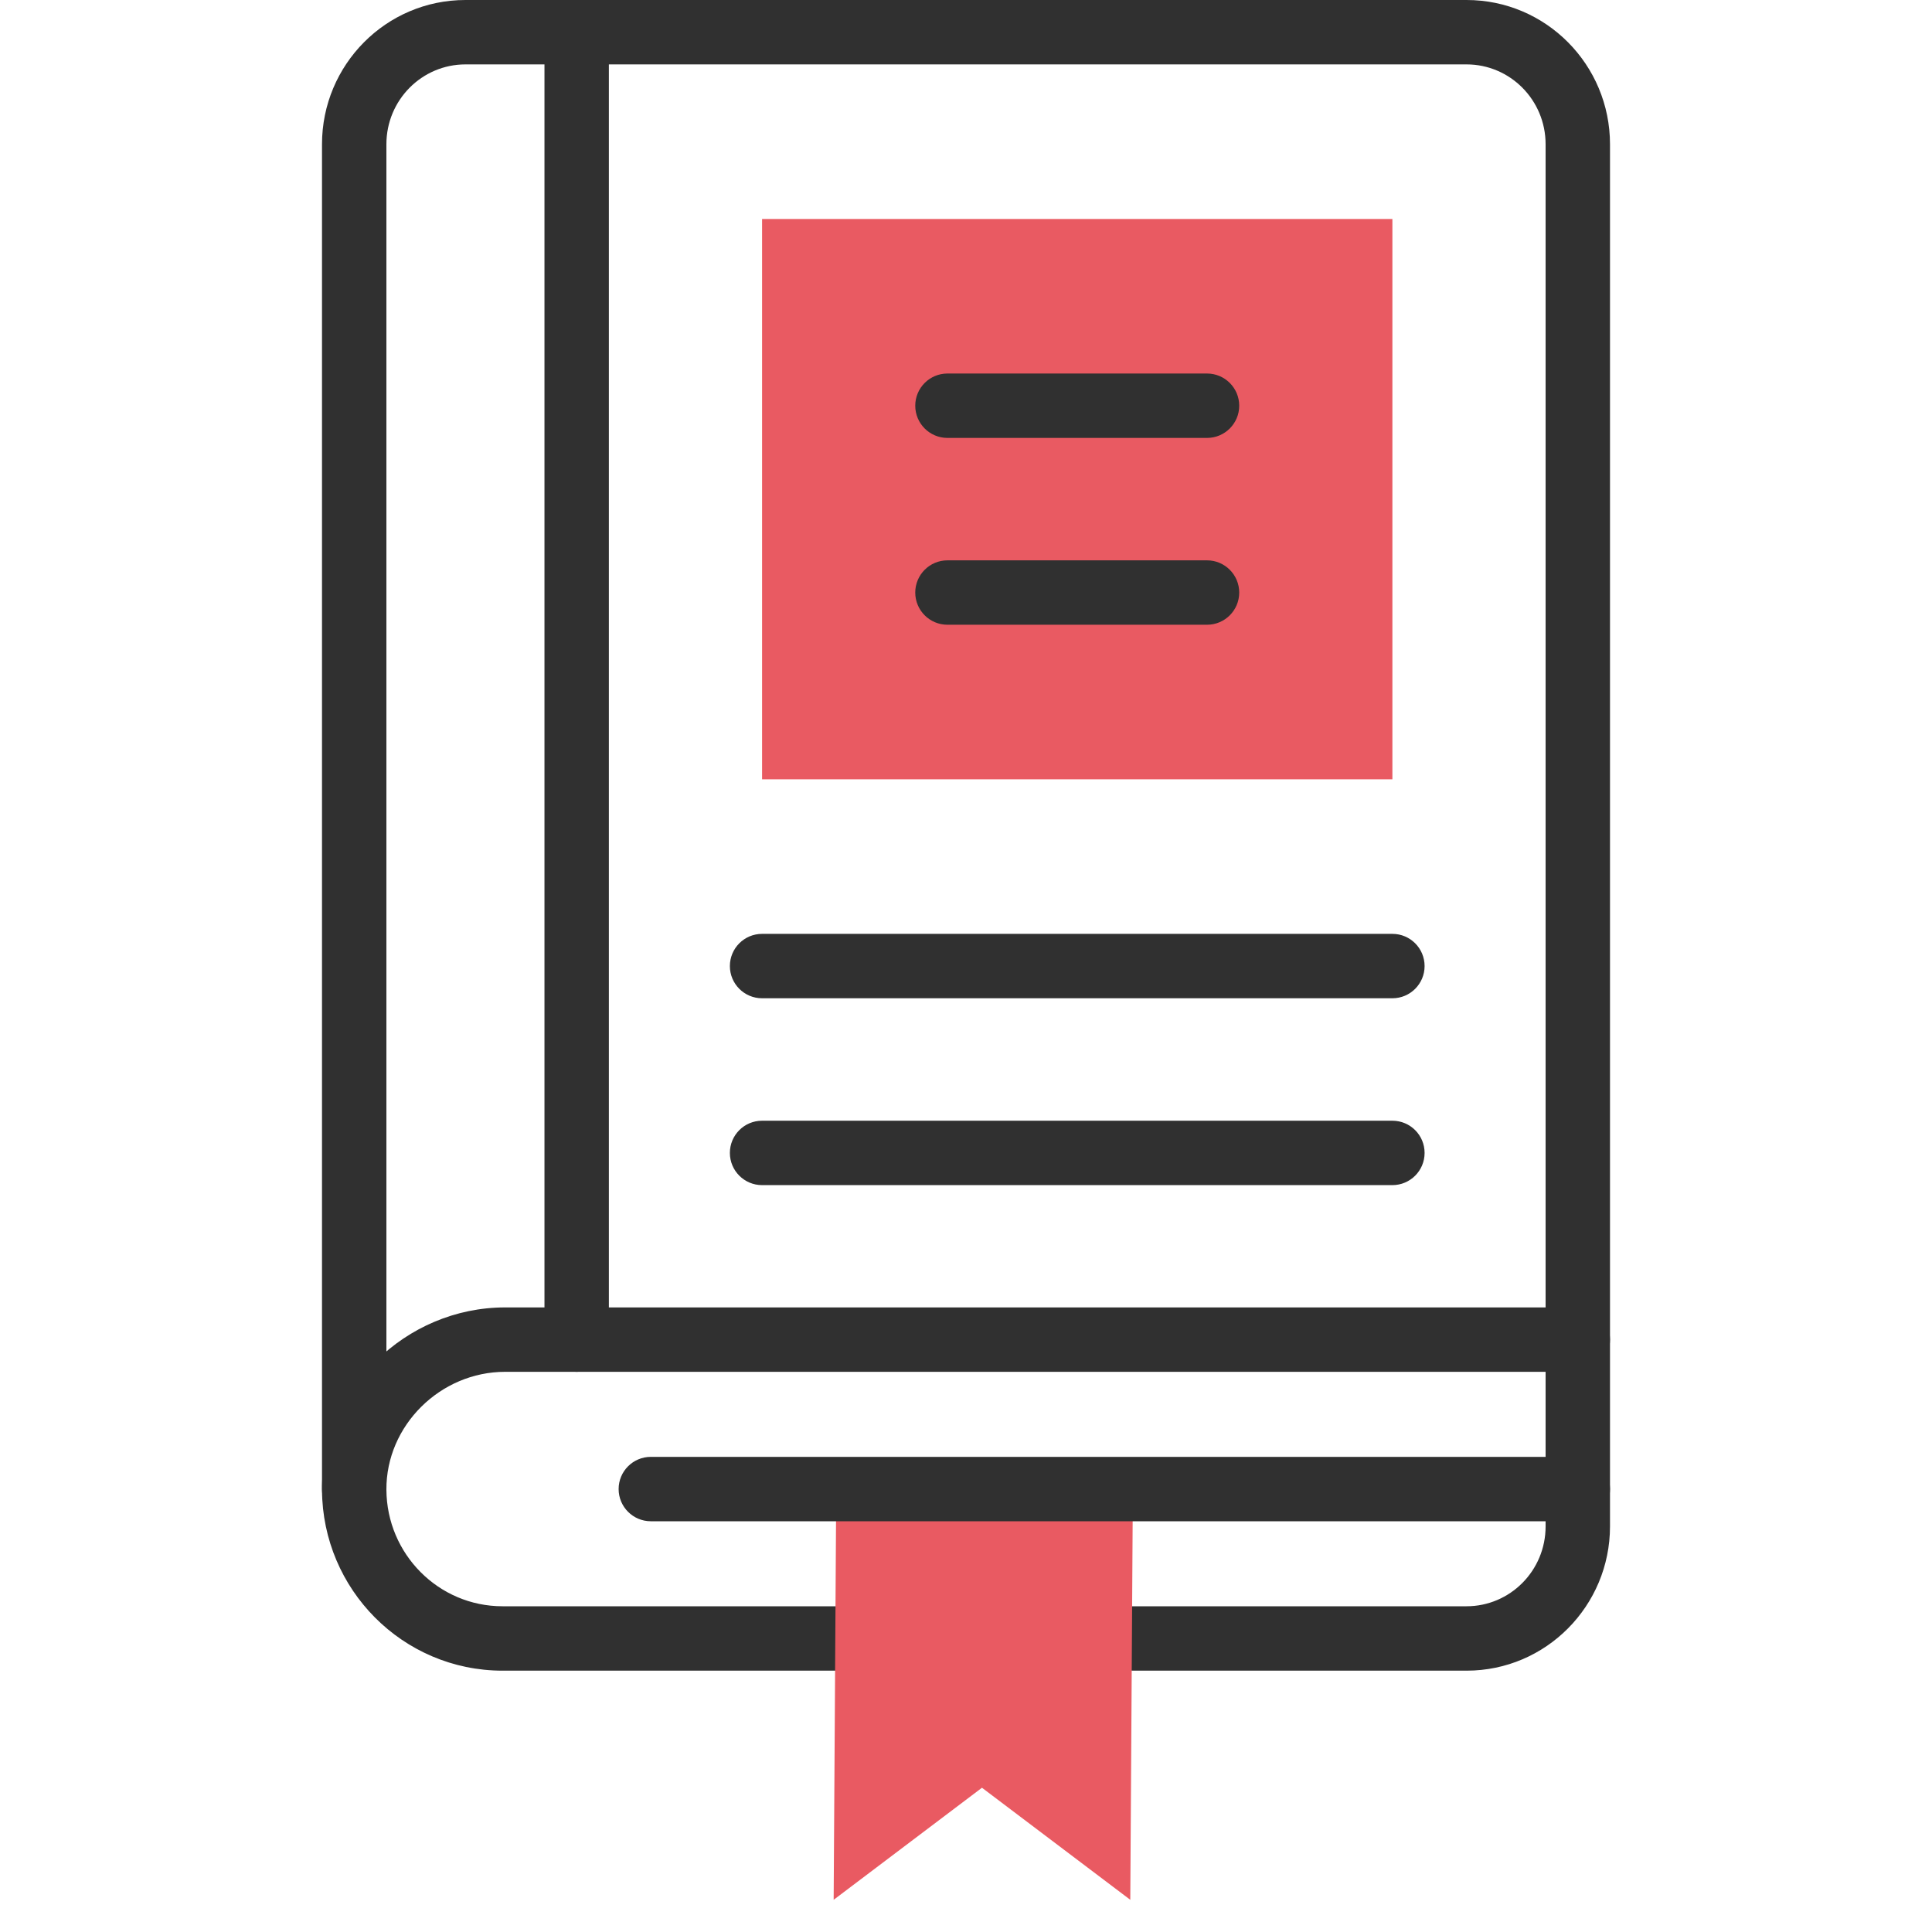
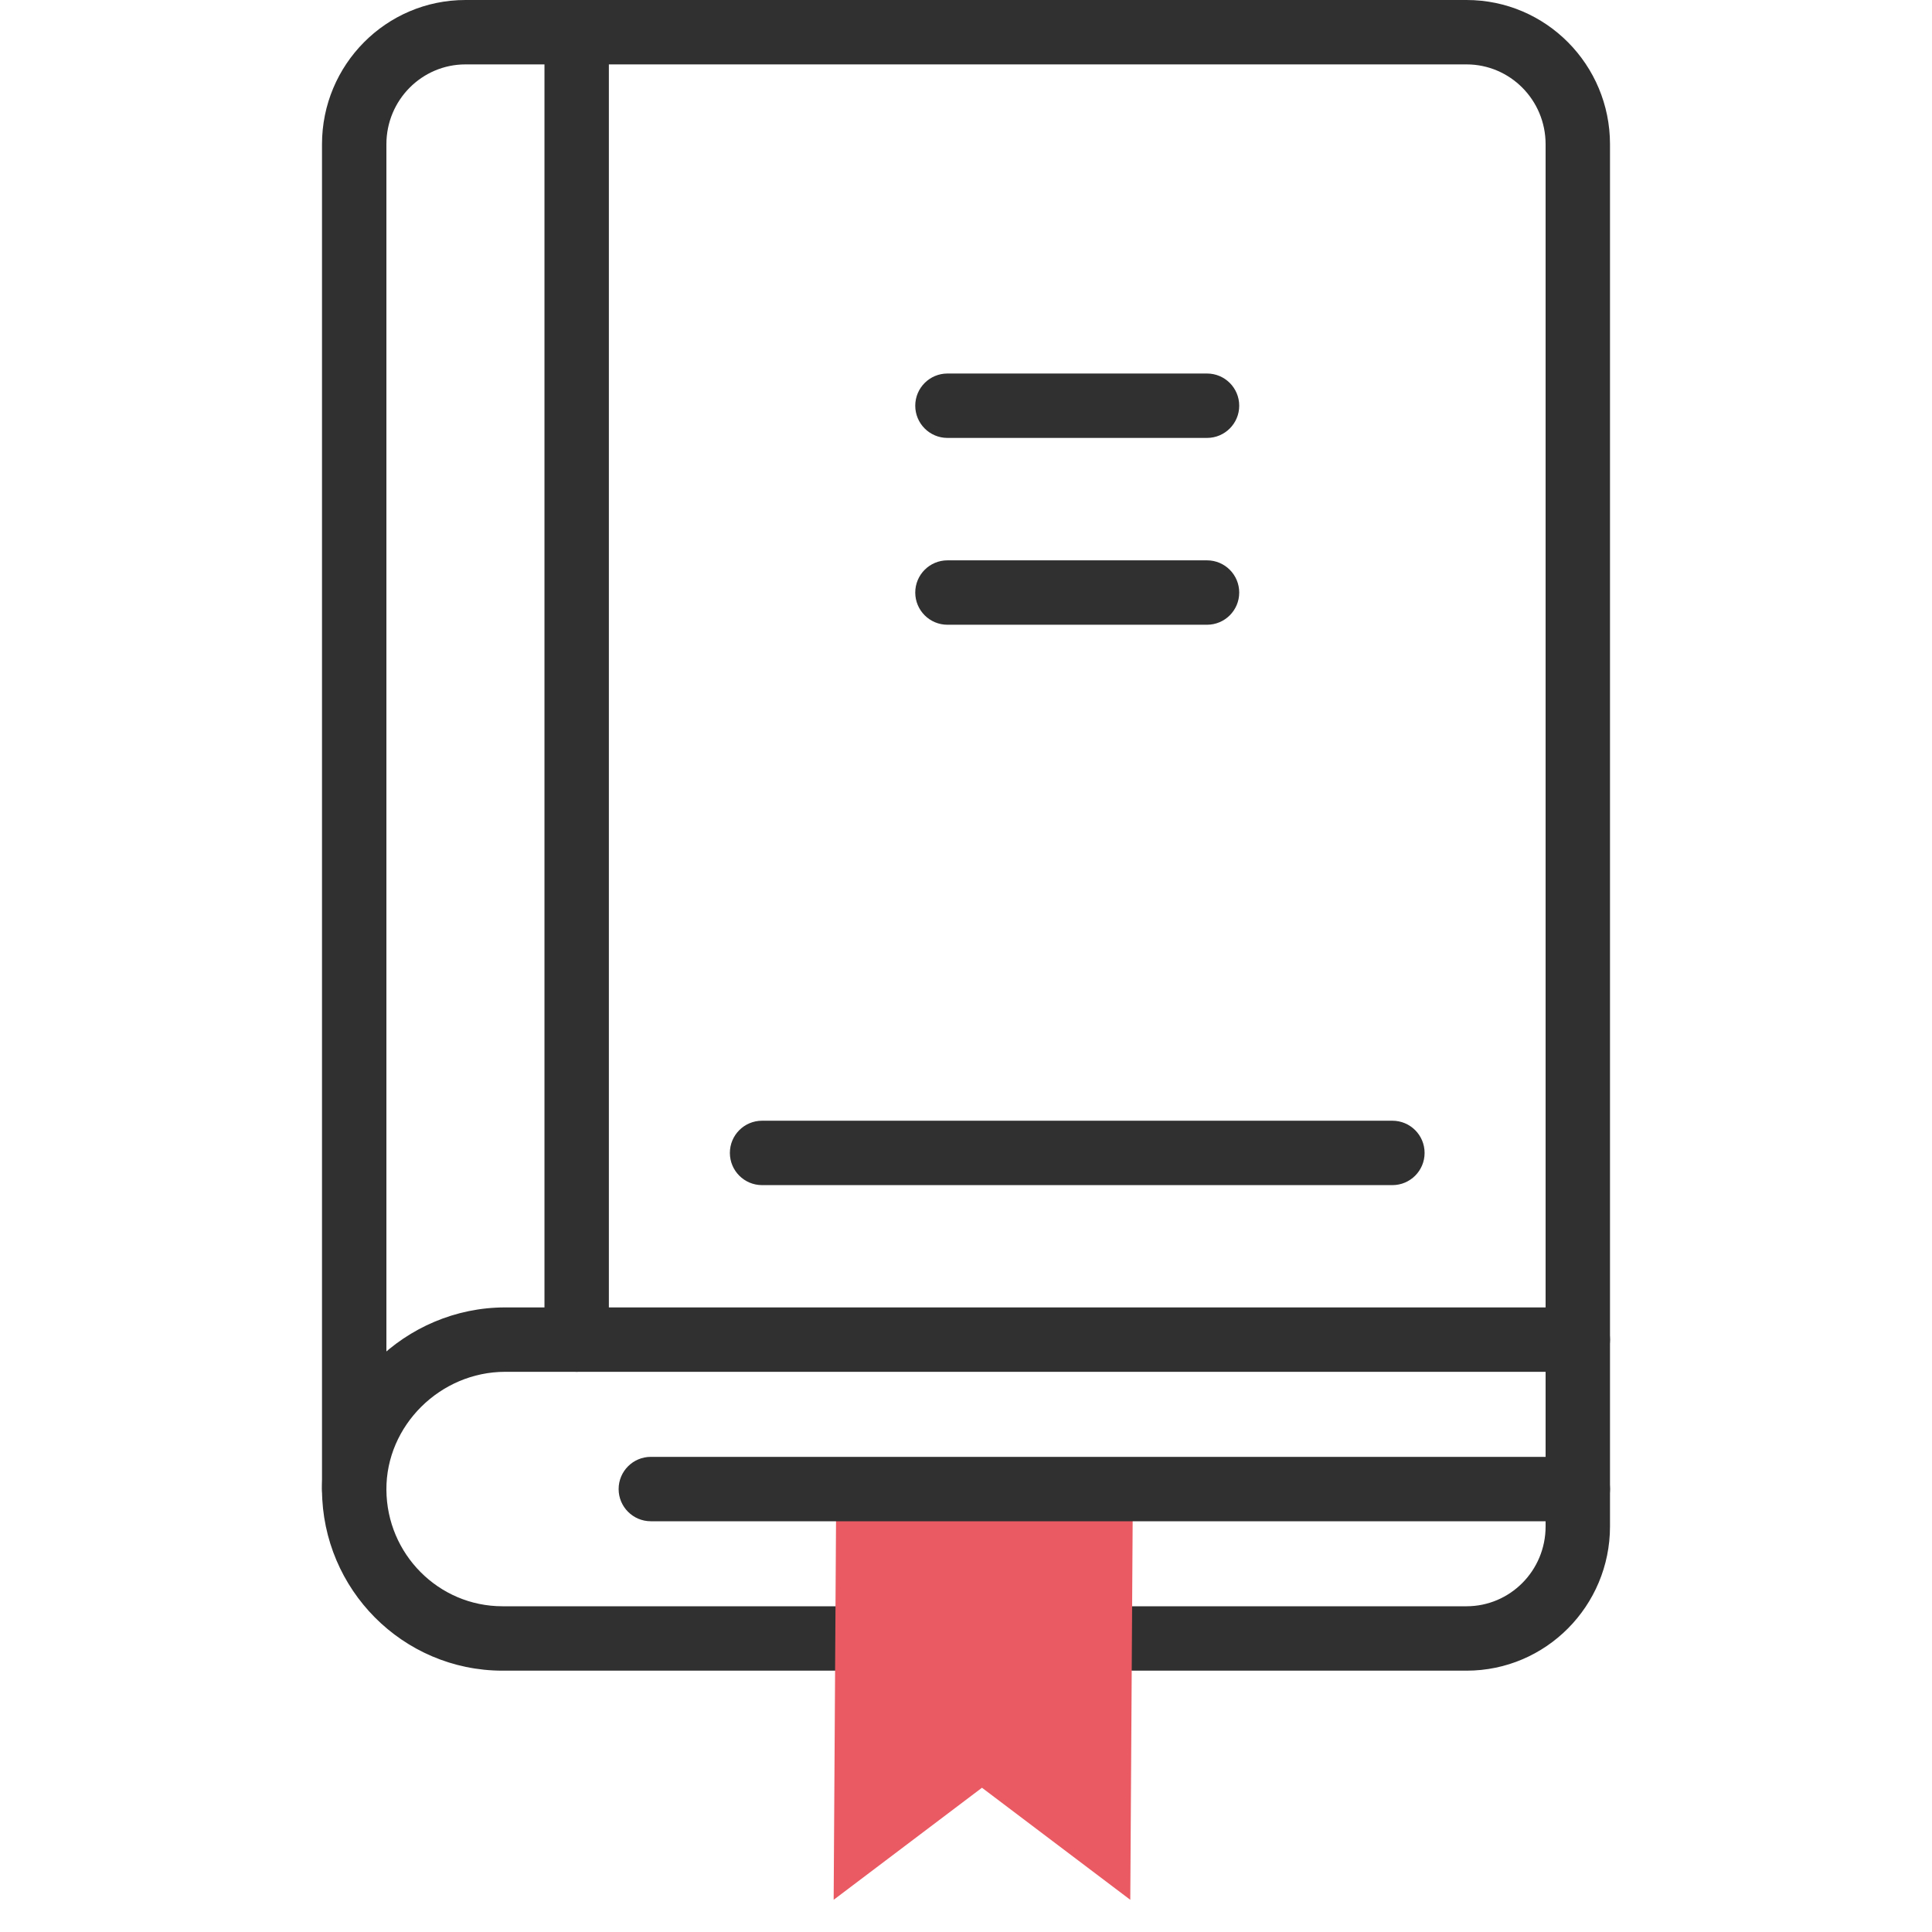
<svg xmlns="http://www.w3.org/2000/svg" width="60" height="60" viewBox="0 0 60 60" fill="none">
  <path fill-rule="evenodd" clip-rule="evenodd" d="M14.455 2C13.106 2 12 3.103 12 4.48V46.244C12 46.796 11.552 47.244 11 47.244C10.448 47.244 10 46.796 10 46.244V4.48C10 2.013 11.987 0 14.455 0H45.545C48.013 0 50 2.013 50 4.48V41.603C50 42.156 49.552 42.603 49 42.603C48.448 42.603 48 42.156 48 41.603V4.48C48 3.103 46.894 2 45.545 2H14.455Z" fill="#303030" />
  <path fill-rule="evenodd" clip-rule="evenodd" d="M17.909 0C18.462 0 18.909 0.448 18.909 1V41.603C18.909 42.156 18.462 42.603 17.909 42.603C17.357 42.603 16.909 42.156 16.909 41.603V1C16.909 0.448 17.357 0 17.909 0Z" fill="#303030" />
  <path fill-rule="evenodd" clip-rule="evenodd" d="M15.688 42.603C13.677 42.603 11.987 44.269 12 46.268L12 46.268C12.007 47.266 12.41 48.166 13.059 48.82C13.714 49.48 14.613 49.884 15.606 49.884H25.97C26.522 49.884 26.97 50.332 26.97 50.884C26.97 51.437 26.522 51.884 25.97 51.884H15.606C14.056 51.884 12.652 51.249 11.64 50.229L12.35 49.525L11.64 50.229C10.636 49.217 10.01 47.821 10 46.281M10 46.281C9.98 43.142 12.598 40.603 15.688 40.603H49C49.552 40.603 50 41.051 50 41.603V47.404C50 49.871 48.012 51.884 45.545 51.884H35.182C34.629 51.884 34.182 51.437 34.182 50.884C34.182 50.332 34.629 49.884 35.182 49.884H45.545C46.894 49.884 48 48.781 48 47.404V42.603H15.688" fill="#303030" />
  <path d="M25.97 46.244L25.89 59L30.496 55.52L35.102 59L35.182 46.244H25.97Z" fill="#E95A62" />
-   <path d="M43.242 6.801H23.667V24.202H43.242V6.801Z" fill="#E95A62" />
  <path fill-rule="evenodd" clip-rule="evenodd" d="M28.424 12.6C28.424 12.047 28.872 11.6 29.424 11.6H37.485C38.037 11.6 38.485 12.047 38.485 12.6C38.485 13.152 38.037 13.6 37.485 13.6H29.424C28.872 13.6 28.424 13.152 28.424 12.6Z" fill="#303030" />
  <path fill-rule="evenodd" clip-rule="evenodd" d="M28.424 18.402C28.424 17.85 28.872 17.402 29.424 17.402H37.485C38.037 17.402 38.485 17.85 38.485 18.402C38.485 18.955 38.037 19.402 37.485 19.402H29.424C28.872 19.402 28.424 18.955 28.424 18.402Z" fill="#303030" />
-   <path fill-rule="evenodd" clip-rule="evenodd" d="M22.667 30.002C22.667 29.45 23.114 29.002 23.667 29.002H43.242C43.795 29.002 44.242 29.45 44.242 30.002C44.242 30.554 43.795 31.002 43.242 31.002H23.667C23.114 31.002 22.667 30.554 22.667 30.002Z" fill="#303030" />
  <path fill-rule="evenodd" clip-rule="evenodd" d="M22.667 35.805C22.667 35.252 23.114 34.805 23.667 34.805H43.242C43.795 34.805 44.242 35.252 44.242 35.805C44.242 36.357 43.795 36.805 43.242 36.805H23.667C23.114 36.805 22.667 36.357 22.667 35.805Z" fill="#303030" />
  <path fill-rule="evenodd" clip-rule="evenodd" d="M19.212 46.244C19.212 45.692 19.66 45.244 20.212 45.244H49C49.552 45.244 50 45.692 50 46.244C50 46.796 49.552 47.244 49 47.244H20.212C19.66 47.244 19.212 46.796 19.212 46.244Z" fill="#303030" />
</svg>